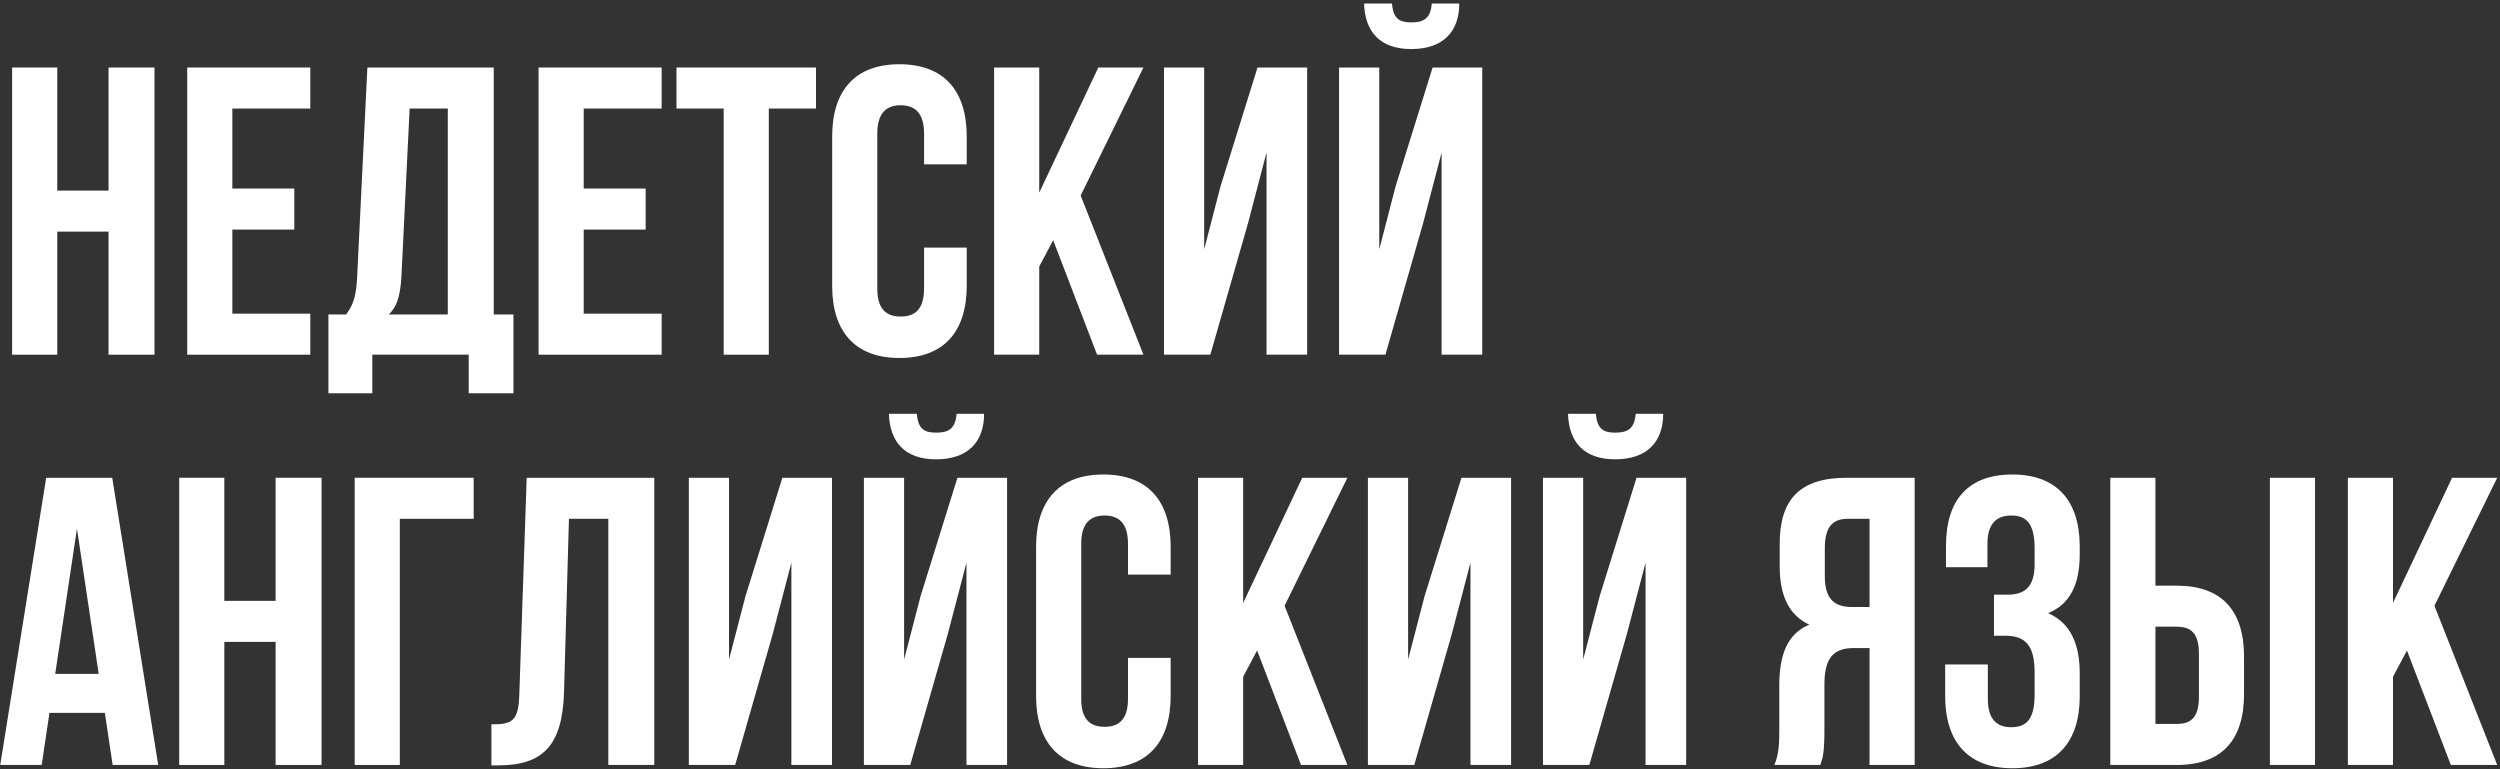
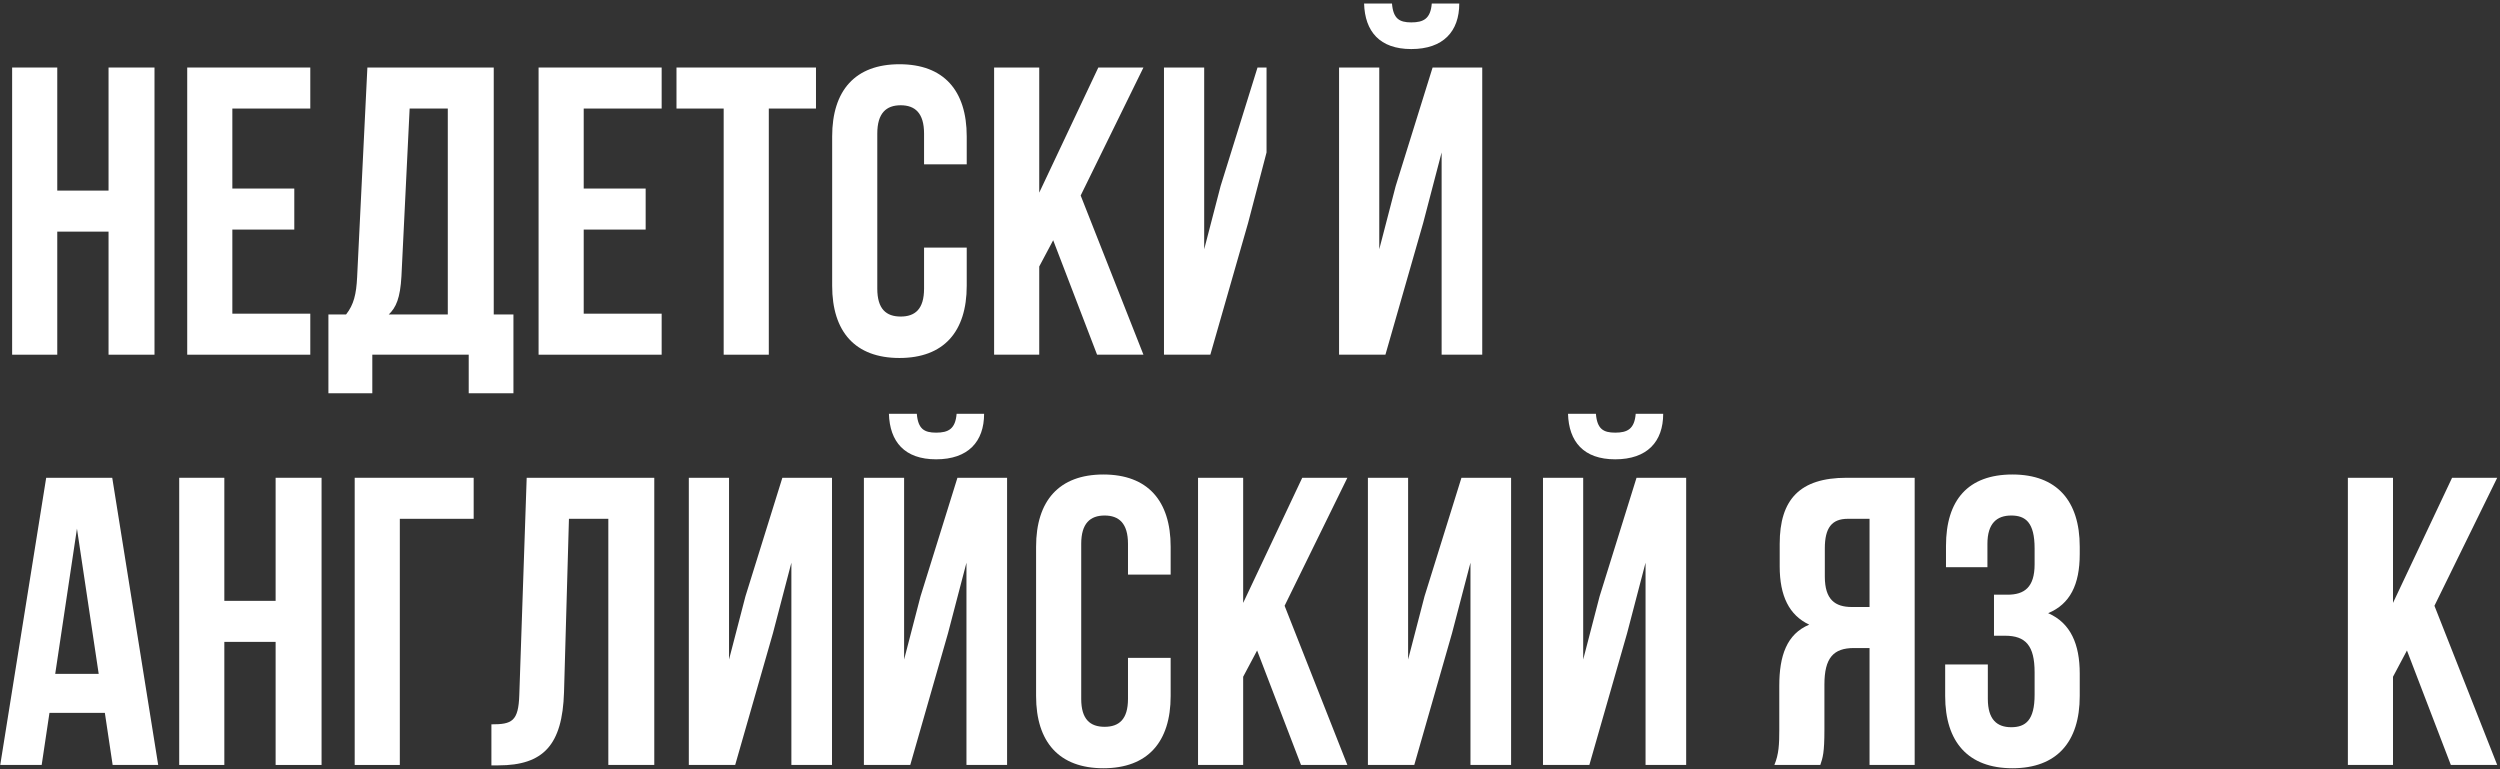
<svg xmlns="http://www.w3.org/2000/svg" width="585" height="180" viewBox="0 0 585 180" fill="none">
  <rect x="0" y="0" width="585" height="180" fill="#333333" stroke="none" />
  <path d="M13.4 83V54.2H25.4V83H36.152V15.8H25.4V44.6H13.4V15.8H2.84V83H13.4Z" fill="white" />
  <path d="M54.369 44.12V25.4H72.609V15.8H43.809V83H72.609V73.4H54.369V53.72H68.865V44.12H54.369Z" fill="white" />
  <path d="M109.68 92.024H120.144V73.592H115.536V15.8H85.968L83.568 64.856C83.376 68.792 82.8 71.288 80.976 73.592H76.848V92.024H87.12V83H109.68V92.024ZM93.936 64.664L95.856 25.4H104.784V73.592H90.96C92.688 71.96 93.648 69.752 93.936 64.664Z" fill="white" />
  <path d="M136.587 44.12V25.4H154.827V15.8H126.027V83H154.827V73.4H136.587V53.72H151.083V44.12H136.587Z" fill="white" />
  <path d="M158.299 15.8V25.4H169.339V83H179.899V25.4H190.939V15.8H158.299Z" fill="white" />
  <path d="M226.214 57.944H216.23V67.544C216.23 72.344 214.118 74.072 210.758 74.072C207.398 74.072 205.286 72.344 205.286 67.544V31.256C205.286 26.456 207.398 24.632 210.758 24.632C214.118 24.632 216.23 26.456 216.23 31.256V38.456H226.214V31.928C226.214 21.176 220.838 15.032 210.47 15.032C200.102 15.032 194.726 21.176 194.726 31.928V66.872C194.726 77.624 200.102 83.768 210.47 83.768C220.838 83.768 226.214 77.624 226.214 66.872V57.944Z" fill="white" />
  <path d="M246.445 56.216L256.717 83H267.565L252.877 45.752L267.565 15.8H257.005L243.181 45.08V15.8H232.621V83H243.181V62.36L246.445 56.216Z" fill="white" />
-   <path d="M283.219 83L292.051 52.184L296.371 35.672V83H305.875V15.8H294.259L285.619 43.544L281.779 58.328V15.8H272.371V83H283.219Z" fill="white" />
+   <path d="M283.219 83L292.051 52.184L296.371 35.672V83V15.8H294.259L285.619 43.544L281.779 58.328V15.8H272.371V83H283.219Z" fill="white" />
  <path d="M335.036 0.824C334.748 4.376 333.116 5.24 330.236 5.24C327.452 5.24 326.012 4.376 325.724 0.824H319.196C319.388 7.352 322.844 11.48 330.236 11.48C337.724 11.48 341.468 7.352 341.468 0.824H335.036ZM333.02 52.184L324.188 83H313.34V15.8H322.748V58.328L326.588 43.544L335.228 15.8H346.844V83H337.34V35.672L333.02 52.184Z" fill="white" />
  <path d="M37.016 179L26.264 111.8H10.808L0.056 179H9.752L11.576 166.808H24.536L26.36 179H37.016ZM12.92 157.688L18.008 123.704L23.096 157.688H12.92Z" fill="white" />
  <path d="M52.494 179V150.2H64.494V179H75.246V111.8H64.494V140.6H52.494V111.8H41.934V179H52.494Z" fill="white" />
  <path d="M82.998 179H93.558V121.4H110.838V111.8H82.998V179Z" fill="white" />
  <path d="M114.989 169.496V179.096H116.621C127.181 179.096 131.597 174.296 131.981 162.008L133.133 121.4H142.349V179H153.101V111.8H123.245L121.517 162.584C121.325 168.824 119.789 169.496 114.989 169.496Z" fill="white" />
  <path d="M172.032 179L180.864 148.184L185.184 131.672V179H194.688V111.8H183.072L174.432 139.544L170.592 154.328V111.8H161.184V179H172.032Z" fill="white" />
  <path d="M223.848 96.824C223.56 100.376 221.928 101.24 219.048 101.24C216.264 101.24 214.824 100.376 214.536 96.824H208.008C208.2 103.352 211.656 107.48 219.048 107.48C226.536 107.48 230.28 103.352 230.28 96.824H223.848ZM221.832 148.184L213 179H202.152V111.8H211.56V154.328L215.4 139.544L224.04 111.8H235.656V179H226.152V131.672L221.832 148.184Z" fill="white" />
  <path d="M273.933 153.944H263.949V163.544C263.949 168.344 261.837 170.072 258.477 170.072C255.117 170.072 253.005 168.344 253.005 163.544V127.256C253.005 122.456 255.117 120.632 258.477 120.632C261.837 120.632 263.949 122.456 263.949 127.256V134.456H273.933V127.928C273.933 117.176 268.557 111.032 258.189 111.032C247.821 111.032 242.445 117.176 242.445 127.928V162.872C242.445 173.624 247.821 179.768 258.189 179.768C268.557 179.768 273.933 173.624 273.933 162.872V153.944Z" fill="white" />
  <path d="M294.164 152.216L304.436 179H315.284L300.596 141.752L315.284 111.8H304.724L290.9 141.08V111.8H280.34V179H290.9V158.36L294.164 152.216Z" fill="white" />
  <path d="M330.938 179L339.77 148.184L344.09 131.672V179H353.594V111.8H341.978L333.338 139.544L329.498 154.328V111.8H320.09V179H330.938Z" fill="white" />
  <path d="M382.755 96.824C382.467 100.376 380.835 101.24 377.955 101.24C375.171 101.24 373.731 100.376 373.443 96.824H366.915C367.107 103.352 370.563 107.48 377.955 107.48C385.443 107.48 389.187 103.352 389.187 96.824H382.755ZM380.739 148.184L371.907 179H361.059V111.8H370.467V154.328L374.307 139.544L382.947 111.8H394.563V179H385.059V131.672L380.739 148.184Z" fill="white" />
  <path d="M415.201 179H425.953C426.529 177.272 426.913 176.216 426.913 170.744V160.184C426.913 153.944 429.025 151.64 433.825 151.64H437.473V179H448.033V111.8H432.097C421.153 111.8 416.449 116.888 416.449 127.256V132.536C416.449 139.448 418.657 143.96 423.361 146.168C418.081 148.376 416.353 153.464 416.353 160.472V170.84C416.353 174.104 416.257 176.504 415.201 179ZM432.385 121.4H437.473V142.04H433.345C429.409 142.04 427.009 140.312 427.009 134.936V128.312C427.009 123.512 428.641 121.4 432.385 121.4Z" fill="white" />
  <path d="M476.098 128.312V132.056C476.098 137.432 473.698 139.16 469.762 139.16H466.594V148.76H469.186C473.986 148.76 476.098 151.064 476.098 157.304V162.584C476.098 168.536 473.986 170.168 470.626 170.168C467.266 170.168 465.154 168.344 465.154 163.544V155.48H455.17V162.872C455.17 173.624 460.546 179.768 470.914 179.768C481.282 179.768 486.658 173.624 486.658 162.872V157.592C486.658 150.776 484.546 145.784 479.266 143.48C484.354 141.368 486.658 136.856 486.658 129.656V127.928C486.658 117.176 481.282 111.032 470.914 111.032C460.546 111.032 455.362 116.984 455.362 127.736V132.728H465.058V127.256C465.058 122.456 467.266 120.632 470.626 120.632C473.986 120.632 476.098 122.264 476.098 128.312Z" fill="white" />
-   <path d="M493.809 179H509.361C519.921 179 525.105 173.144 525.105 162.392V153.656C525.105 142.904 519.921 137.048 509.361 137.048H504.369V111.8H493.809V179ZM531.153 179H541.713V111.8H531.153V179ZM509.361 169.4H504.369V146.648H509.361C512.721 146.648 514.545 148.184 514.545 152.984V163.064C514.545 167.864 512.721 169.4 509.361 169.4Z" fill="white" />
  <path d="M563.226 152.216L573.498 179H584.346L569.658 141.752L584.346 111.8H573.786L559.962 141.08V111.8H549.402V179H559.962V158.36L563.226 152.216Z" fill="white" />
</svg>